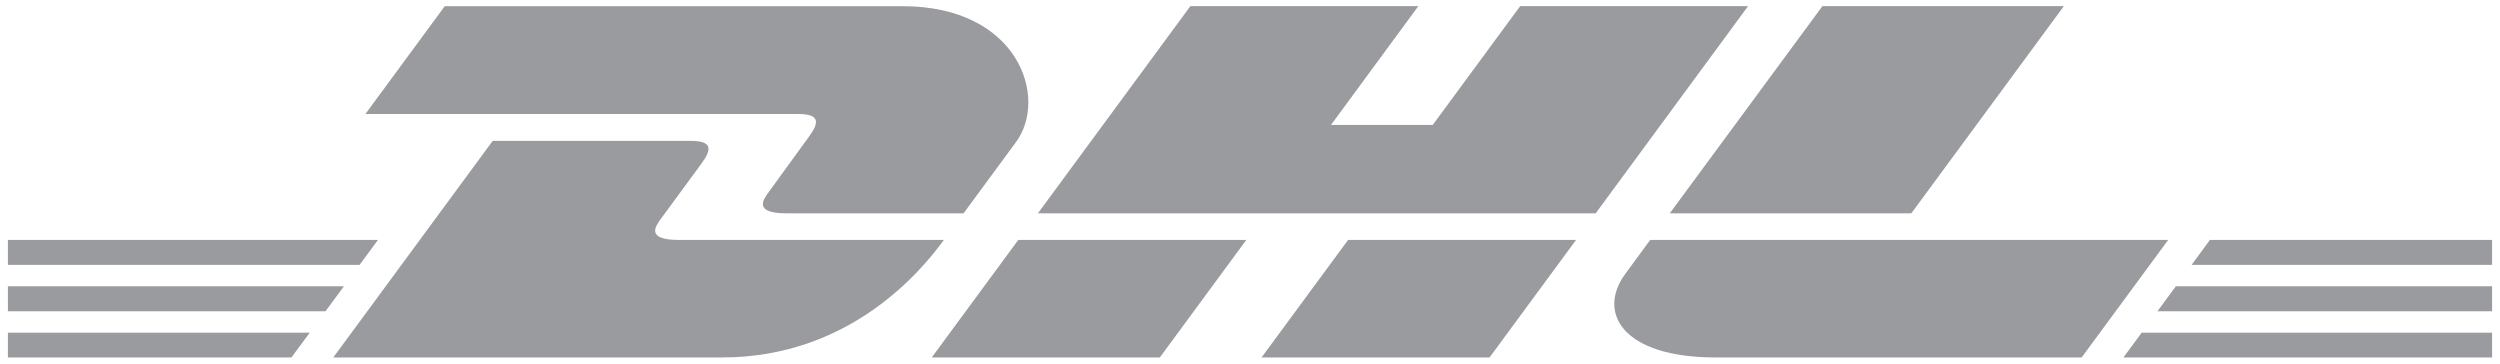
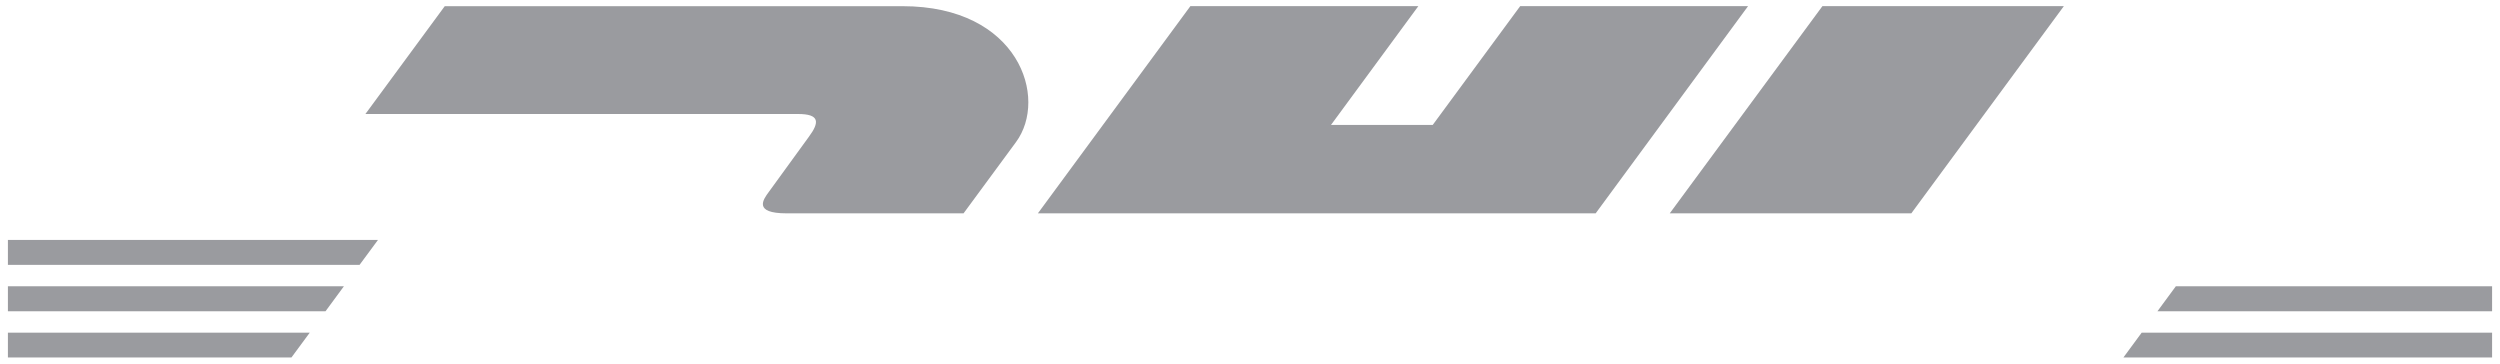
<svg xmlns="http://www.w3.org/2000/svg" version="1.1" id="Vrstva_1" x="0px" y="0px" width="110px" height="16px" viewBox="0 0 110 16" enable-background="new 0 0 110 16" xml:space="preserve">
  <polygon fill="#9A9B9F" points="0.348,12.597 0.348,13.695 14.323,13.695 15.131,12.597 " />
  <polygon fill="#9A9B9F" points="16.631,10.557 0.348,10.557 0.348,11.653 15.822,11.653 " />
  <polygon fill="#9A9B9F" points="0.348,15.727 12.825,15.727 13.629,14.637 0.348,14.637 " />
  <polygon fill="#9A9B9F" points="94.928,13.695 109.652,13.695 109.652,12.597 95.736,12.597 " />
  <polygon fill="#9A9B9F" points="93.43,15.729 109.652,15.727 109.652,14.637 94.234,14.637 " />
-   <polygon fill="#9A9B9F" points="97.236,10.557 96.43,11.655 109.652,11.655 109.652,10.557 " />
-   <path fill="#9A9B9F" d="M29.872,10.557c-1.479,0-1.03-0.607-0.784-0.941c0.484-0.656,1.297-1.768,1.774-2.416  c0.47-0.638,0.483-1.002-0.479-1.002h-8.704l-7.014,9.53h17.104c5.648,0,8.795-3.843,9.763-5.171H29.872z" />
-   <polyline fill="#9A9B9F" points="40.998,15.727 51.033,15.727 54.837,10.557 44.804,10.557 40.998,15.727 " />
-   <polyline fill="#9A9B9F" points="55.509,15.727 65.541,15.727 69.346,10.557 59.316,10.557 55.509,15.727 " />
-   <path fill="#9A9B9F" d="M72.609,10.557c0,0-0.732,1.002-1.09,1.485c-1.26,1.702-0.146,3.686,3.967,3.686h16.107l3.807-5.171H72.609z  " />
  <path fill="#9A9B9F" d="M35.59,6.019c-0.478,0.646-1.277,1.77-1.763,2.427c-0.247,0.333-0.692,0.941,0.785,0.941h7.784  c0,0,1.255-1.707,2.307-3.134c1.432-1.942,0.125-5.981-4.991-5.981H19.569l-3.491,4.744H35.11  C36.073,5.015,36.062,5.381,35.59,6.019" />
  <polygon fill="#9A9B9F" points="66.887,0.271 63.039,5.498 58.563,5.498 62.406,0.271 52.376,0.271 45.667,9.387 70.209,9.387   76.914,0.271 " />
  <polygon fill="#9A9B9F" points="84.098,9.387 90.809,0.271 80.186,0.271 73.469,9.387 " />
</svg>